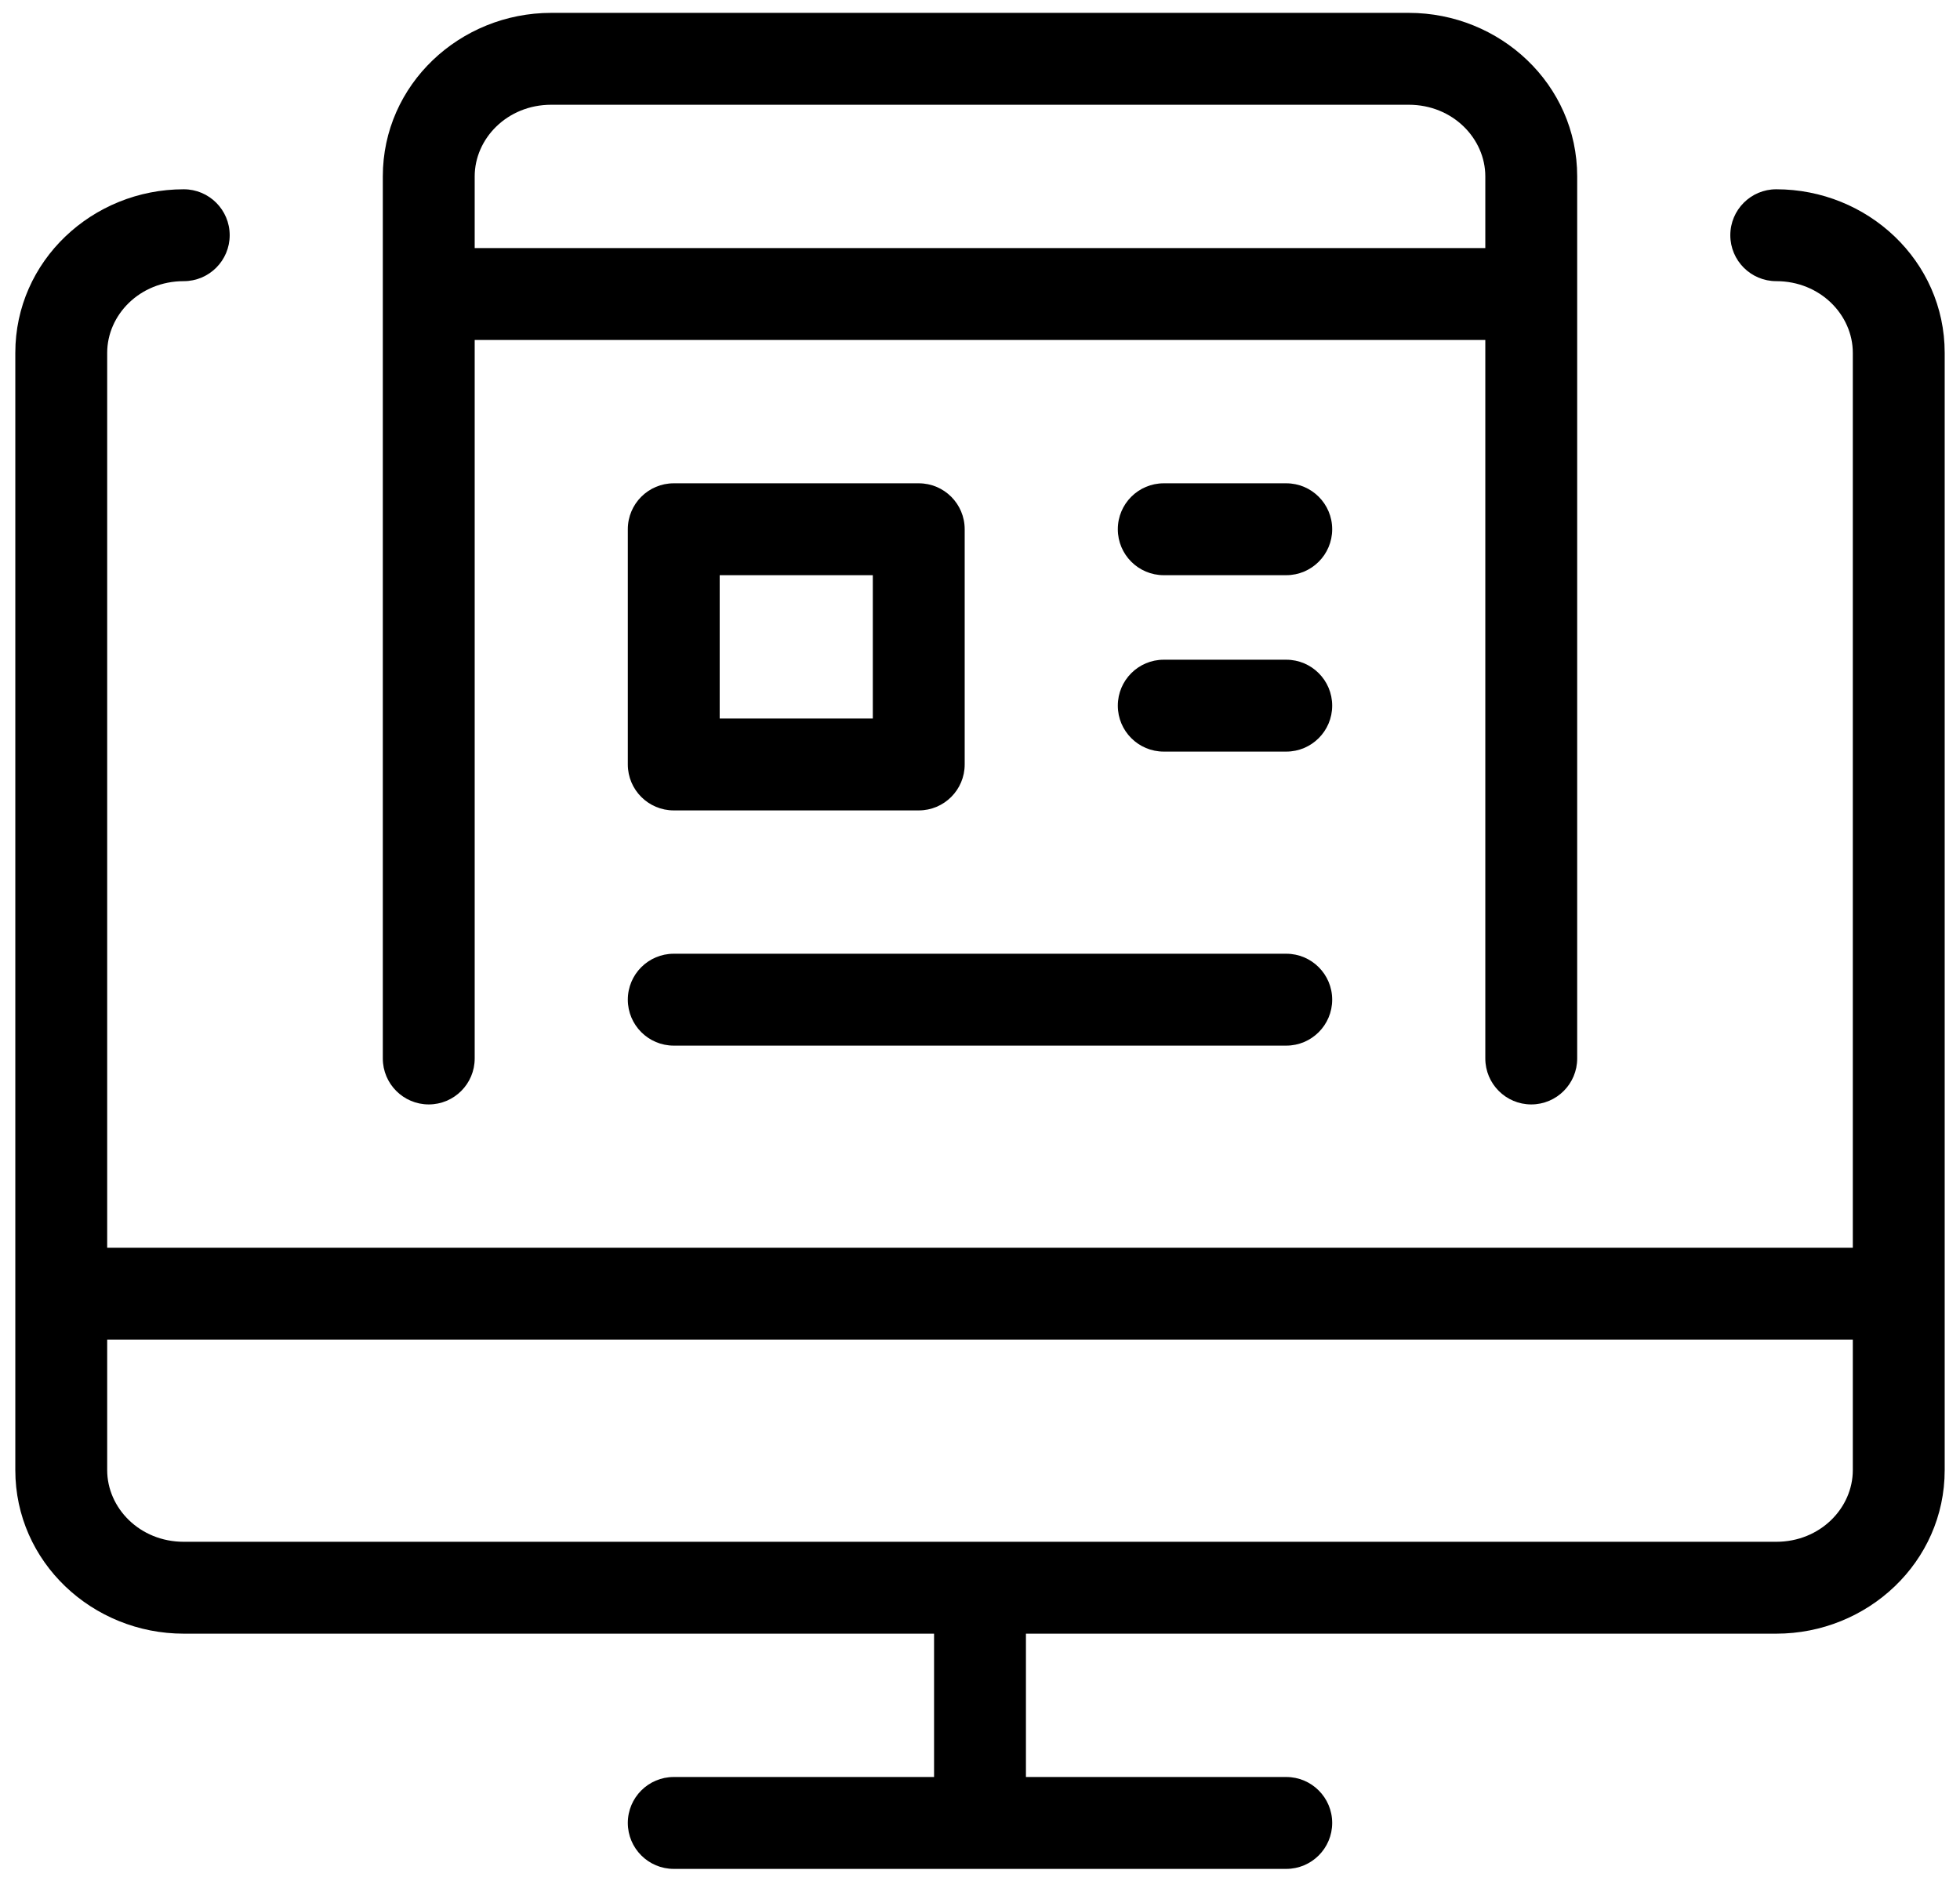
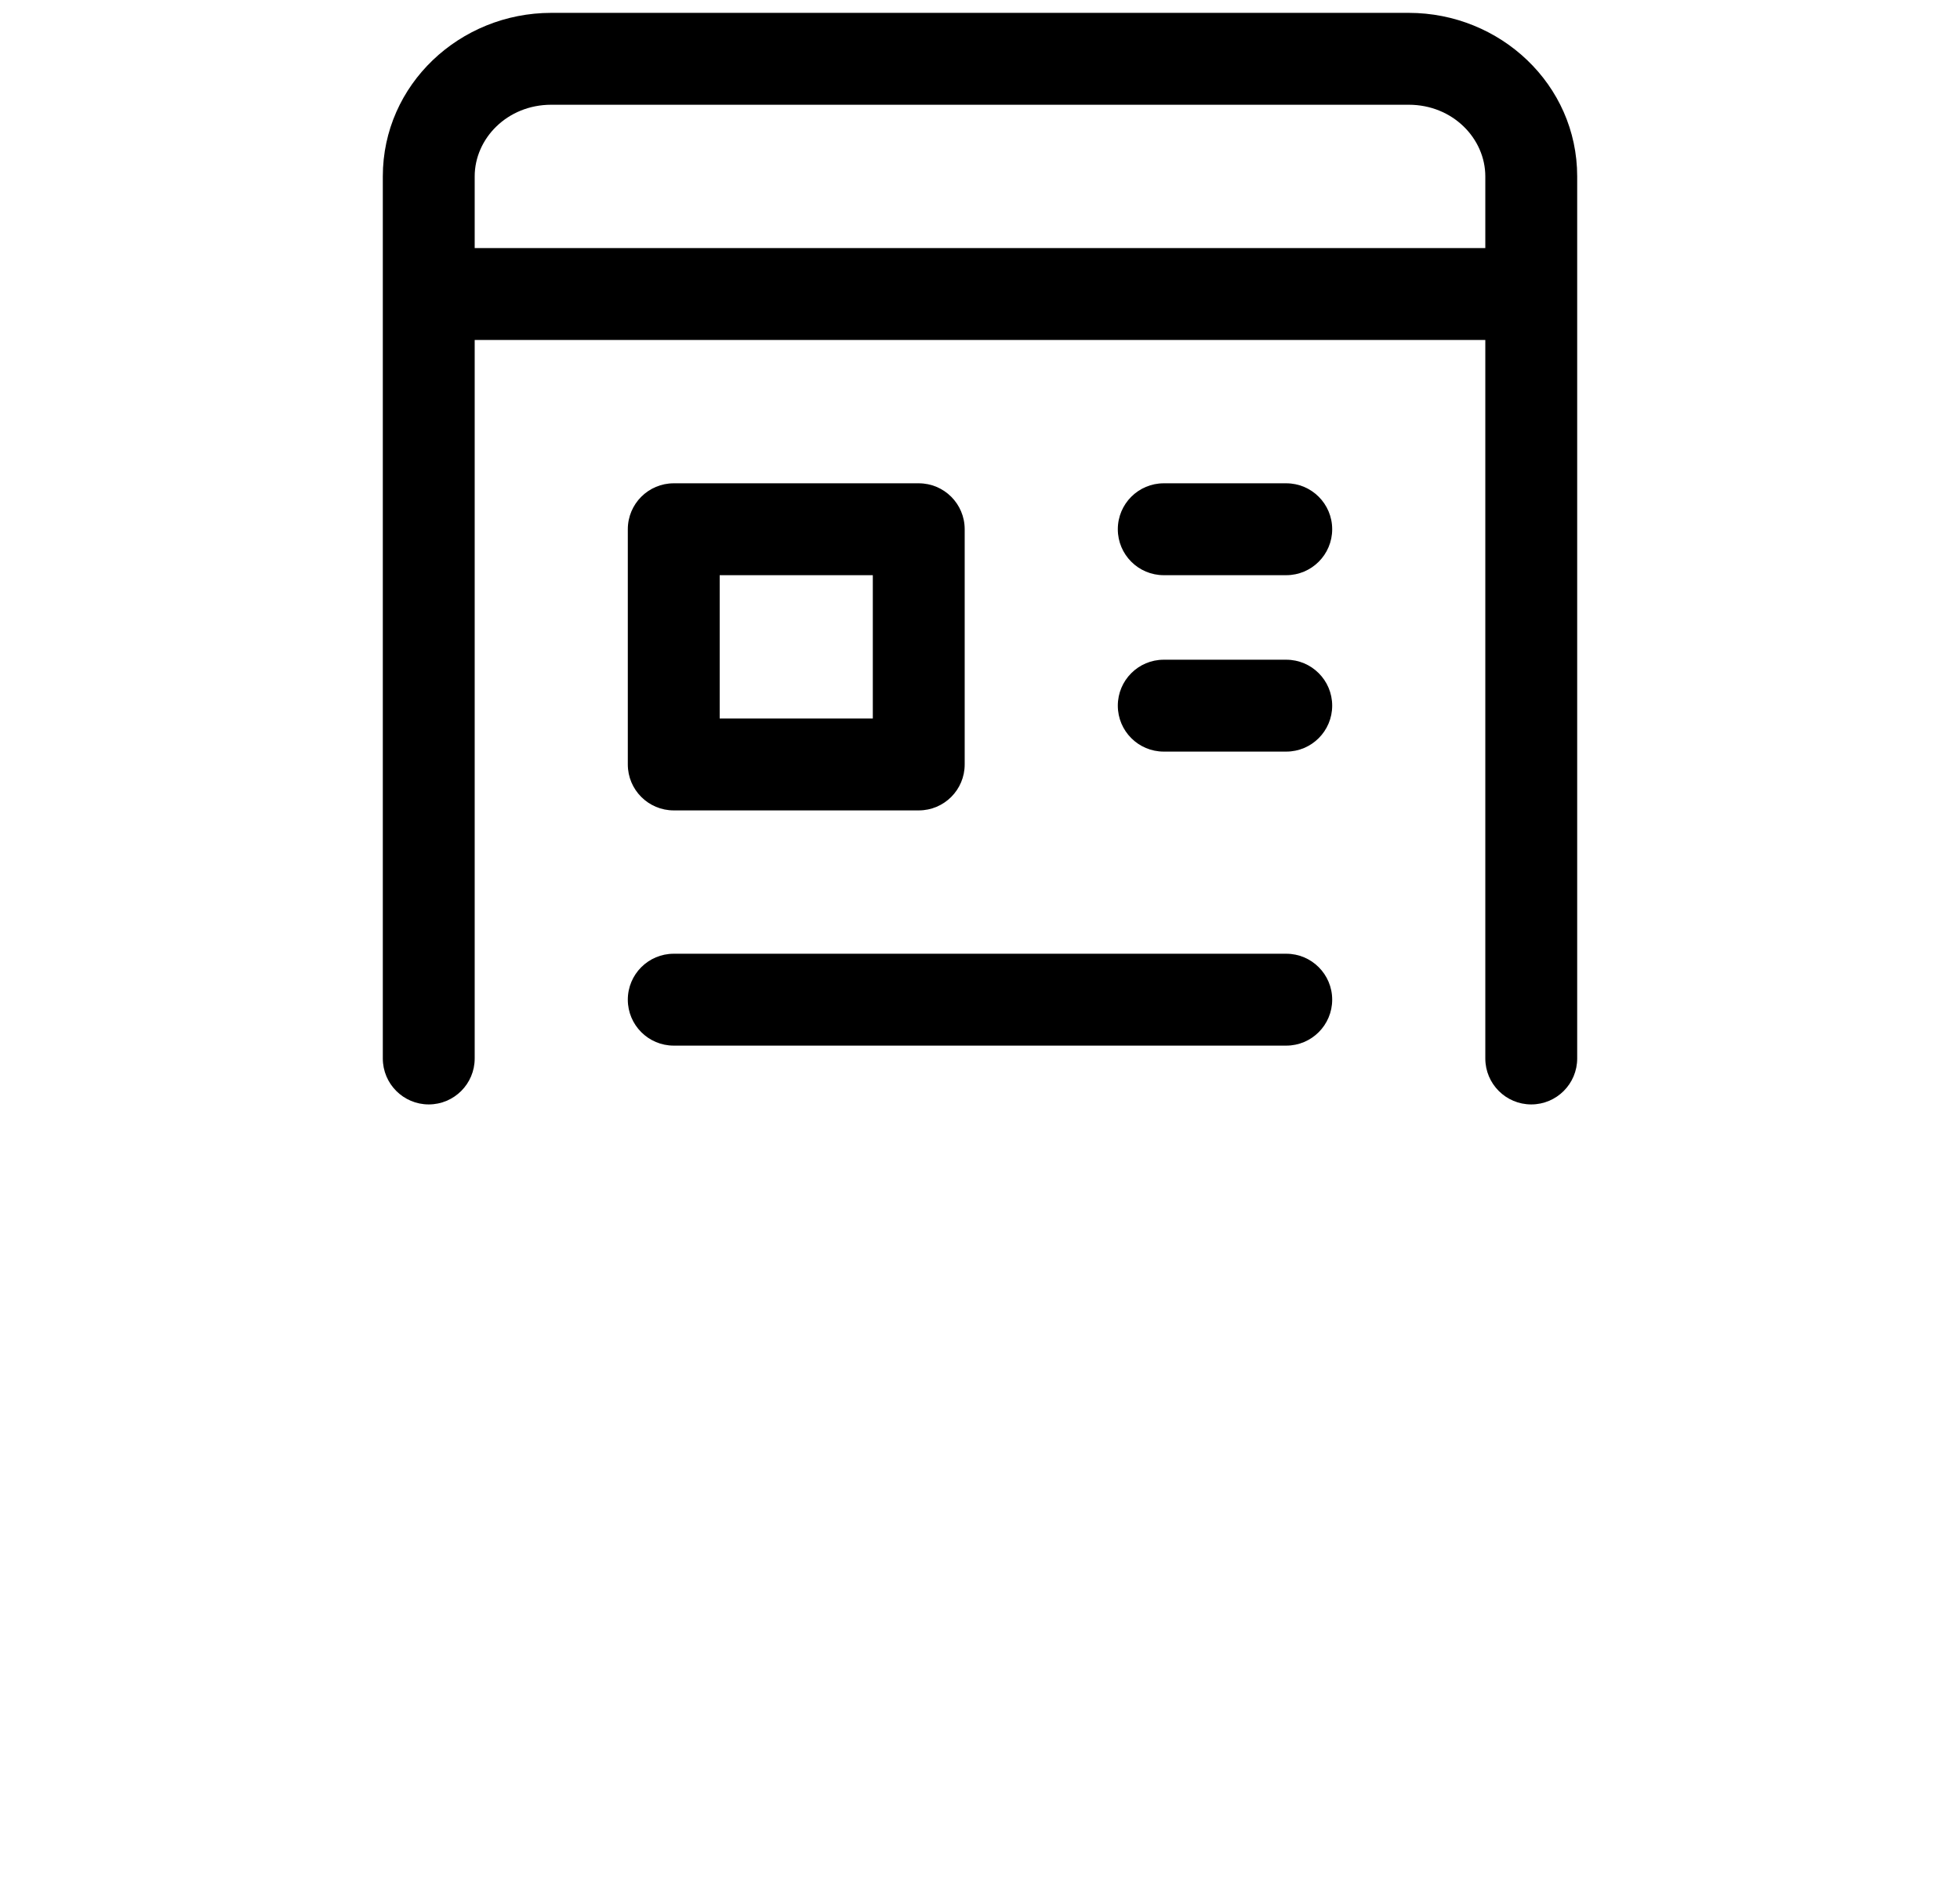
<svg xmlns="http://www.w3.org/2000/svg" width="64" height="62" viewBox="0 0 64 62" fill="none">
  <path fill-rule="evenodd" clip-rule="evenodd" d="M12.5 5.76V34.56C12.5 35.388 13.172 36.06 14 36.06C14.828 36.06 15.5 35.388 15.5 34.56V11.1H48.5V34.56C48.5 35.388 49.172 36.06 50 36.06C50.828 36.06 51.5 35.388 51.5 34.56V5.76C51.5 2.754 48.979 0.42 46 0.42H18C15.021 0.42 12.5 2.754 12.5 5.76ZM18 3.42C16.561 3.42 15.5 4.525 15.5 5.76V8.1H48.5V5.76C48.5 4.525 47.439 3.42 46 3.42H18Z" fill="black" />
-   <path fill-rule="evenodd" clip-rule="evenodd" d="M3.5 11.52C3.5 10.285 4.561 9.18 6 9.18C6.828 9.18 7.5 8.508 7.5 7.68C7.5 6.851 6.828 6.18 6 6.18C3.021 6.18 0.5 8.514 0.5 11.52V48C0.5 51.006 3.021 53.34 6 53.34H30.5V58.02H22C21.172 58.02 20.5 58.691 20.5 59.52C20.5 60.348 21.172 61.02 22 61.02H31.985L32 61.02L32.015 61.02H42C42.828 61.02 43.5 60.348 43.5 59.52C43.5 58.691 42.828 58.02 42 58.02H33.5V53.34H58C60.979 53.34 63.5 51.006 63.5 48V11.52C63.5 8.514 60.979 6.18 58 6.18C57.172 6.18 56.5 6.851 56.5 7.68C56.5 8.508 57.172 9.18 58 9.18C59.439 9.18 60.5 10.285 60.5 11.52V40.74H3.5V11.52ZM3.5 43.74V48C3.5 49.235 4.561 50.34 6 50.34H58C59.439 50.34 60.5 49.235 60.5 48V43.74H3.5Z" fill="black" />
  <path fill-rule="evenodd" clip-rule="evenodd" d="M22 15.78C21.172 15.78 20.5 16.451 20.5 17.28V24.96C20.5 25.788 21.172 26.46 22 26.46H30C30.828 26.46 31.5 25.788 31.5 24.96V17.28C31.5 16.451 30.828 15.78 30 15.78H22ZM23.5 23.46V18.78H28.5V23.46H23.5Z" fill="black" />
  <path d="M38 15.78C37.172 15.78 36.5 16.451 36.5 17.28C36.5 18.108 37.172 18.78 38 18.78H42C42.828 18.78 43.5 18.108 43.5 17.28C43.5 16.451 42.828 15.78 42 15.78H38Z" fill="black" />
  <path d="M36.5 23.04C36.5 22.212 37.172 21.54 38 21.54H42C42.828 21.54 43.5 22.212 43.5 23.04C43.5 23.868 42.828 24.54 42 24.54H38C37.172 24.54 36.5 23.868 36.5 23.04Z" fill="black" />
  <path d="M22 31.14C21.172 31.14 20.5 31.811 20.5 32.64C20.5 33.468 21.172 34.14 22 34.14H42C42.828 34.14 43.5 33.468 43.5 32.64C43.5 31.811 42.828 31.14 42 31.14H22Z" fill="black" />
</svg>